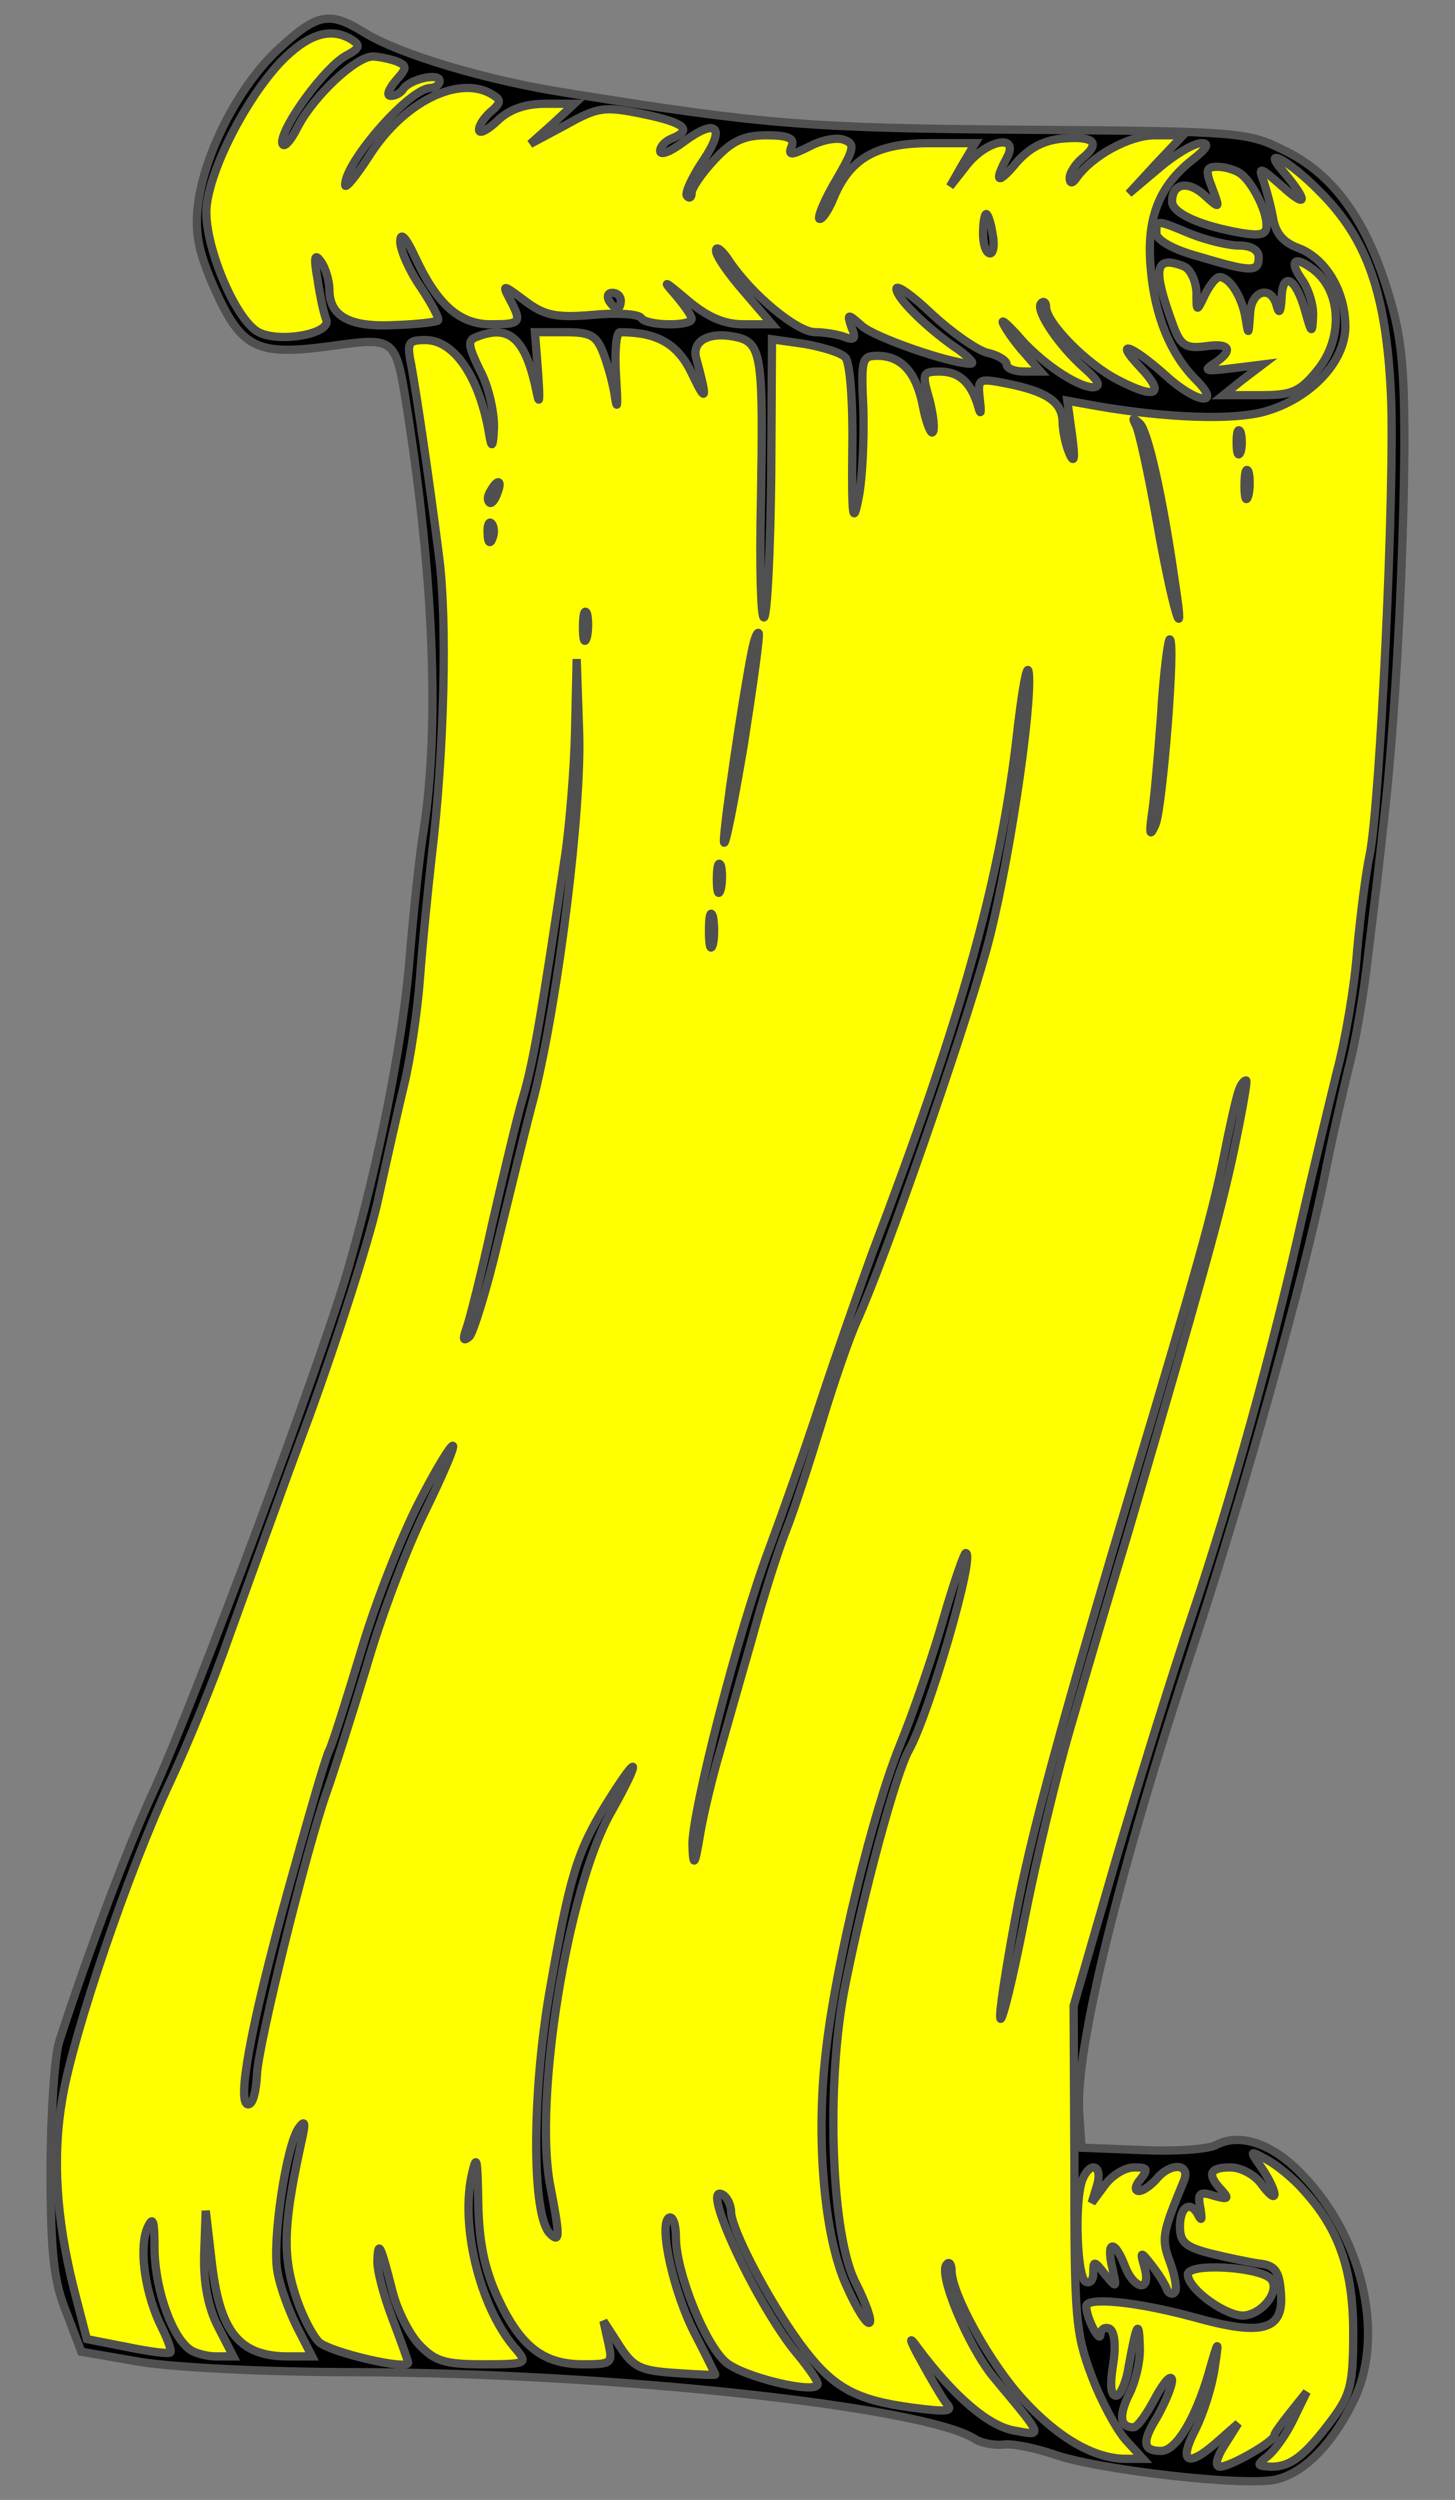
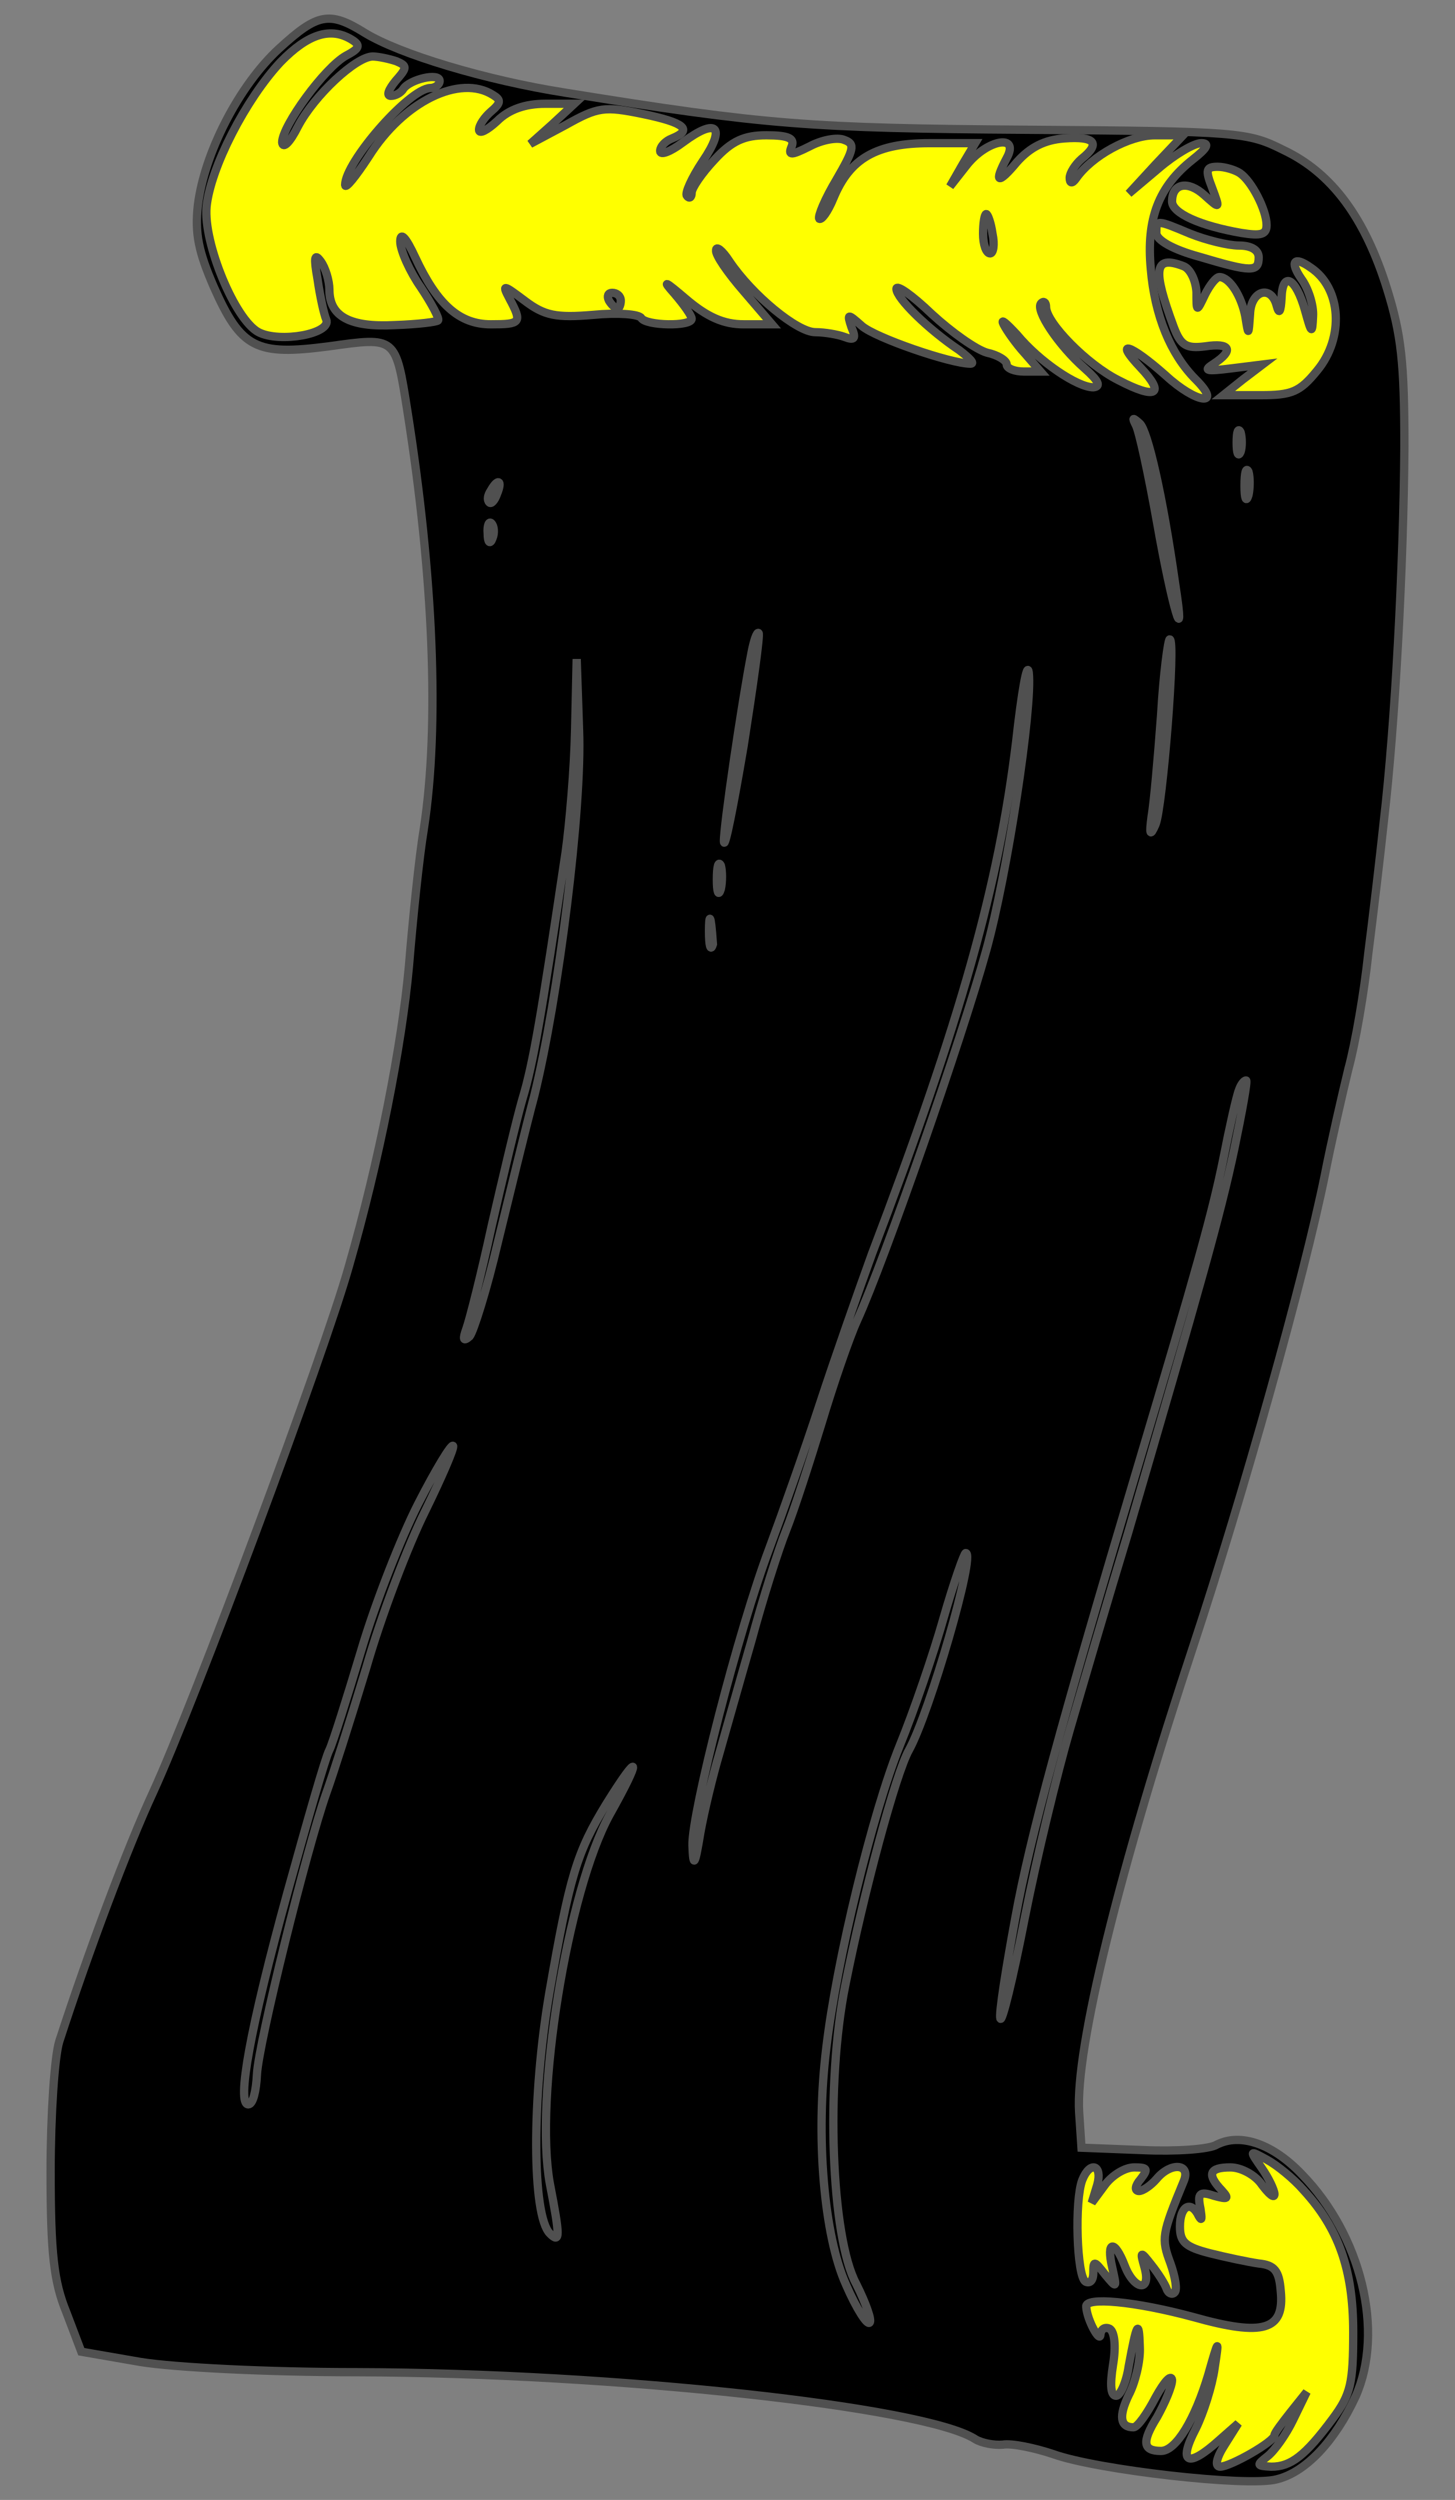
<svg xmlns="http://www.w3.org/2000/svg" version="1.1" viewBox="94.5 63 175.5 301.5" width="175.5" height="301.5" preserveAspectRatio="xMidYMid meet" zoomAndPan="magnify" contentScriptType="application/ecmascript" contentStyleType="text/css">
  <rect x="94.5" y="63" width="175.5" height="301.5" fill="#808080" stroke="none" />
  <defs />
  <g stroke-opacity="1" fill="#ffff00" fill-opacity="1" stroke="#505050" stroke-dasharray="none">
    <title>Scroll, Open (1)</title>
    <g>
      <title>Layer 2</title>
      <g>
        <g>
          <g id="outline-0">
            <path d="M 128.152 68.865 C 123.307 73.33 119.127 81.499 118.367 87.769 C 117.987 91.189 118.462 93.374 120.267 97.553 C 123.592 105.058 125.397 105.913 134.136 104.773 C 142.306 103.633 142.211 103.538 143.635 112.562 C 146.77 132.416 147.53 150.464 145.63 162.908 C 145.06 166.328 144.3 173.737 143.825 179.532 C 142.97 189.031 140.216 203.09 136.606 215.629 C 133.661 226.173 117.892 268.445 112.953 279.179 C 109.913 285.734 105.163 298.368 101.649 309.197 C 101.079 311.002 100.604 318.032 100.604 324.871 C 100.604 334.75 100.984 338.17 102.504 341.875 L 104.308 346.624 L 111.433 347.859 C 115.518 348.524 126.727 349.094 137.556 349.094 C 168.619 349.189 206.141 353.274 212.125 357.169 C 212.885 357.644 214.405 357.928 215.45 357.834 C 216.495 357.644 219.25 358.213 221.53 358.973 C 226.754 360.873 244.993 362.963 248.507 362.013 C 252.022 361.158 255.537 357.359 258.007 352.039 C 261.522 344.155 258.672 332.565 251.547 325.251 C 248.032 321.546 244.138 320.216 241.288 321.641 C 240.433 322.211 236.348 322.496 232.264 322.306 L 224.949 322.021 L 224.664 317.747 C 224.189 310.052 229.509 288.489 238.533 261.226 C 244.423 243.367 251.832 216.959 254.302 204.705 C 255.062 200.81 256.392 195.016 257.152 191.881 C 258.007 188.746 259.052 182.572 259.527 178.107 C 260.097 173.642 260.952 166.423 261.426 161.958 C 262.756 150.559 263.801 131.276 263.896 116.837 C 263.896 106.673 263.516 103.348 261.806 97.838 C 259.147 89.289 255.157 83.874 249.362 81.119 C 244.993 78.935 244.138 78.84 218.3 78.65 C 192.272 78.46 186.857 78.08 162.729 74.185 C 153.04 72.665 142.685 69.53 138.506 66.966 C 134.231 64.306 132.806 64.591 128.152 68.865 Z" fill="black" />
          </g>
        </g>
        <g>
          <path d="M 136.986 67.82 C 138.031 68.485 137.841 68.865 136.226 69.72 C 133.661 71.145 128.532 78.175 128.532 80.17 C 128.627 81.024 129.482 80.17 130.431 78.27 C 132.426 74.47 137.461 69.815 139.456 69.815 C 140.121 69.815 141.451 70.1 142.306 70.385 C 143.635 70.955 143.635 71.145 142.211 72.76 C 141.356 73.805 141.071 74.565 141.641 74.565 C 142.211 74.565 142.875 74.185 143.16 73.71 C 143.92 72.57 147.53 71.715 147.53 72.76 C 147.53 73.235 146.96 73.615 146.39 73.615 C 143.825 73.71 136.131 82.544 136.131 85.299 C 136.131 85.869 137.366 84.349 138.981 81.879 C 143.16 75.23 150 71.905 153.99 74.47 C 154.94 75.04 154.94 75.42 153.705 76.465 C 152.945 77.13 152.28 78.08 152.28 78.65 C 152.28 79.22 153.23 78.745 154.465 77.605 C 155.889 76.18 157.884 75.515 160.259 75.515 L 163.774 75.515 L 161.114 77.985 L 158.454 80.36 L 162.729 78.08 C 166.624 75.895 167.384 75.8 172.038 76.75 C 177.073 77.795 178.118 78.65 175.553 79.695 C 174.793 79.98 174.128 80.645 174.128 81.214 C 174.128 81.784 175.363 81.309 176.883 80.17 C 180.968 77.13 182.107 78.27 179.258 82.449 C 177.928 84.444 177.073 86.344 177.358 86.629 C 177.643 87.009 177.928 86.819 177.928 86.249 C 177.928 85.679 179.163 83.874 180.683 82.259 C 182.772 79.98 184.292 79.315 186.952 79.315 C 189.612 79.315 190.372 79.695 189.992 80.645 C 189.517 81.784 189.897 81.784 192.177 80.645 C 193.602 79.885 195.501 79.505 196.356 79.885 C 197.686 80.36 197.496 81.024 195.406 84.634 C 193.982 87.009 193.127 89.099 193.317 89.384 C 193.602 89.574 194.362 88.529 195.027 86.914 C 197.021 82.069 200.251 80.265 206.616 80.265 L 212.125 80.265 L 210.605 82.829 L 209.085 85.489 L 211.175 82.829 C 213.645 79.79 217.54 79.125 215.925 82.069 C 214.31 85.109 214.88 85.299 217.16 82.544 C 218.775 80.74 220.485 79.885 222.859 79.695 C 226.564 79.41 227.324 80.265 224.949 82.164 C 224.189 82.829 223.524 83.874 223.524 84.444 C 223.524 85.109 223.809 85.204 224.284 84.539 C 226.184 81.784 230.744 79.315 233.784 79.315 L 237.203 79.315 L 233.879 82.829 L 230.649 86.344 L 234.259 83.304 C 236.253 81.594 238.533 80.265 239.388 80.265 C 240.433 80.265 240.148 80.835 238.343 82.259 C 234.259 85.489 232.739 89.384 233.309 95.463 C 233.784 101.068 235.683 105.723 238.723 108.762 C 242.048 112.087 238.818 111.707 235.113 108.287 C 230.839 104.488 228.749 103.823 232.074 107.338 C 235.113 110.567 233.974 111.232 229.414 108.857 C 225.614 106.958 220.675 101.923 220.675 100.023 C 220.675 99.453 220.39 99.263 220.105 99.548 C 219.25 100.308 222.194 104.678 225.329 107.432 C 227.039 108.952 227.324 109.617 226.374 109.712 C 224.474 109.712 219.915 106.673 217.16 103.348 C 215.83 101.923 215.165 101.353 215.545 102.113 C 215.925 102.873 217.065 104.488 218.11 105.628 L 220.01 107.812 L 218.015 107.812 C 216.875 107.812 215.925 107.432 215.925 106.958 C 215.925 106.483 214.88 105.818 213.55 105.533 C 212.22 105.153 209.275 103.063 206.901 100.878 C 204.526 98.598 202.626 97.268 202.626 97.838 C 202.626 98.978 206.521 102.778 210.225 105.248 C 211.46 106.198 212.125 106.863 211.555 106.863 C 209.18 106.863 200.061 103.728 198.446 102.303 C 196.736 100.783 196.641 100.783 197.211 102.493 C 197.781 103.823 197.591 104.108 196.356 103.633 C 195.596 103.348 193.982 103.063 192.842 103.063 C 190.657 103.063 185.242 98.598 182.487 94.513 C 181.633 93.184 180.873 92.614 180.873 93.184 C 180.778 93.754 182.298 95.938 184.197 98.123 L 187.617 102.113 L 184.197 102.113 C 181.823 102.113 179.828 101.258 177.263 99.073 C 174.698 96.888 174.318 96.698 175.838 98.408 C 176.978 99.738 177.928 101.068 177.928 101.448 C 177.928 102.398 172.418 102.303 171.848 101.353 C 171.563 100.878 168.999 100.688 166.054 100.973 C 161.589 101.353 160.164 101.068 157.789 99.263 C 155.13 97.268 155.035 97.268 155.984 99.073 C 157.504 101.923 157.314 102.113 153.705 102.113 C 149.905 102.113 147.245 99.738 144.585 94.038 C 143.445 91.569 142.78 90.904 142.78 92.139 C 142.78 93.184 143.92 95.748 145.25 97.648 C 146.58 99.643 147.53 101.448 147.34 101.638 C 147.245 101.828 144.87 102.113 142.116 102.208 C 136.701 102.493 134.231 101.163 134.231 97.933 C 134.231 96.888 133.756 95.273 133.186 94.513 C 132.426 93.469 132.331 94.038 132.806 96.698 C 133.091 98.693 133.566 100.878 133.851 101.543 C 134.516 103.253 128.247 104.393 125.682 103.063 C 122.832 101.543 119.032 92.329 119.412 87.959 C 119.887 83.209 124.162 74.945 128.342 70.48 C 131.666 67.061 134.421 66.206 136.986 67.82 Z" />
        </g>
        <g>
-           <path d="M 253.732 86.154 C 259.432 91.854 261.711 98.408 262.281 110.662 C 262.756 121.871 260.952 159.964 259.717 166.043 C 259.242 168.228 258.577 173.452 258.197 177.632 C 257.912 181.812 256.772 188.461 255.727 192.356 C 254.777 196.251 252.877 204.135 251.547 209.93 C 248.032 225.604 243.093 243.557 238.248 257.901 C 235.873 264.931 231.694 278.42 228.939 287.824 L 223.999 304.923 L 224.094 324.396 C 224.094 342.255 224.189 344.345 226.184 349.569 C 227.324 352.609 229.224 356.124 230.364 357.359 L 232.359 359.543 L 230.269 359.543 C 226.564 359.543 222.194 357.074 218.015 352.514 C 214.025 348.239 209.275 339.69 209.275 336.84 C 209.275 336.08 208.99 335.7 208.706 336.08 C 207.566 337.125 211.27 345.959 214.31 349.664 C 220.485 357.074 220.39 356.789 216.78 356.124 C 213.74 355.554 209.655 352.134 205.191 346.149 C 204.051 344.534 204.146 345.104 205.571 347.669 C 206.711 349.759 208.041 352.039 208.611 352.799 C 209.56 353.844 208.895 353.939 204.526 353.369 C 197.496 352.419 194.837 350.899 190.942 345.579 C 187.142 340.355 182.677 331.805 182.677 329.716 C 182.677 328.956 182.202 328.006 181.728 327.721 C 178.688 325.821 185.907 341.305 190.752 347.004 C 192.082 348.619 193.127 350.139 193.127 350.519 C 193.127 351.849 184.007 349.664 182.013 347.859 C 179.448 345.579 176.028 336.935 176.028 332.85 C 176.028 331.236 175.648 330.191 175.173 330.476 C 173.938 331.33 175.743 339.595 178.403 344.63 C 179.733 347.194 180.778 349.379 180.778 349.379 C 180.778 349.474 178.593 349.379 175.933 349.189 C 171.753 348.904 170.898 348.524 169.189 345.864 L 167.289 342.92 L 167.859 345.484 C 168.429 348.049 168.334 348.144 164.819 348.144 C 160.069 348.144 157.314 346.054 154.56 340.165 C 152.945 336.65 152.28 333.515 152.185 328.671 C 152.09 323.066 151.995 322.591 151.33 325.631 C 150.095 332.09 152.565 341.685 156.839 346.434 C 158.169 348.049 157.979 348.144 152.755 348.144 C 148.1 348.144 146.96 347.764 145.06 345.769 C 143.825 344.44 142.401 341.59 141.831 339.31 C 140.406 333.705 140.121 333.135 140.026 335.51 C 139.931 336.745 140.786 339.88 141.831 342.635 C 142.875 345.389 143.73 347.764 143.73 347.954 C 143.73 348.904 134.421 346.719 132.996 345.484 C 132.141 344.63 130.716 341.875 129.956 339.215 C 128.532 334.465 128.817 330.571 130.906 321.071 C 131.381 318.981 131.286 318.601 130.526 319.646 C 129.007 321.831 127.297 333.325 127.962 336.935 C 128.247 338.74 129.387 341.78 130.336 343.68 L 132.141 347.194 L 129.292 347.194 C 123.307 347.194 120.932 344.25 119.982 335.32 L 119.317 329.621 L 119.127 334.845 C 119.032 338.36 119.602 341.305 120.837 343.68 L 122.642 347.194 L 120.552 347.194 C 119.507 347.194 118.082 346.814 117.512 346.434 C 115.328 345.009 113.333 339.5 113.143 334.655 C 113.143 330.571 112.953 330.096 112.193 331.9 C 111.243 334.56 112.098 339.88 113.998 343.68 C 114.758 345.199 115.233 346.529 115.043 346.719 C 114.853 346.909 112.573 346.624 109.818 346.054 L 104.973 345.104 L 103.453 339.215 C 101.269 330.571 100.794 323.066 102.029 316.037 C 103.358 308.152 110.008 288.584 115.043 277.85 C 117.132 273.385 120.362 265.5 122.167 260.276 C 124.067 255.051 128.342 243.082 131.856 233.678 C 135.276 224.274 138.981 212.685 140.026 208.03 C 141.071 203.28 142.496 196.916 143.255 193.781 C 144.015 190.646 144.87 184.852 145.155 180.957 C 145.44 177.062 146.105 170.413 146.58 166.233 C 148.1 153.504 148.48 137.735 147.435 129.946 C 146.295 121.016 144.87 111.327 144.11 107.053 C 143.54 104.298 143.73 104.013 145.82 104.013 C 149.335 104.013 152.375 108.572 153.515 115.412 C 153.8 117.217 153.99 116.932 154.085 114.462 C 154.085 112.562 153.42 109.522 152.375 107.622 C 150.95 104.678 150.855 104.013 151.995 103.633 C 156.079 102.018 157.979 103.918 159.309 110.662 C 159.594 111.992 159.594 110.757 159.404 108.002 L 159.024 103.063 L 162.634 103.063 C 165.769 103.063 166.434 103.443 167.289 105.628 C 167.859 107.148 168.524 109.522 168.714 111.137 C 168.999 112.657 168.999 111.517 168.809 108.477 C 168.619 105.533 168.809 103.063 169.283 103.063 C 173.843 103.063 176.313 104.488 178.023 108.192 C 179.733 111.802 179.828 111.137 178.498 106.293 C 177.833 104.013 180.208 102.873 183.627 103.728 C 186.382 104.488 186.572 106.483 186.287 123.201 C 186.097 131.371 186.287 137.83 186.667 137.45 C 187.047 137.07 187.427 129.376 187.522 120.352 L 187.617 103.918 L 191.607 104.488 C 193.697 104.868 195.976 105.533 196.451 106.103 C 197.021 106.578 197.401 111.517 197.306 117.122 C 197.211 125.481 197.401 126.526 198.066 123.011 C 198.541 120.636 198.731 115.887 198.636 112.277 C 198.351 106.293 198.446 105.913 200.346 105.913 C 203.291 105.913 205.096 108.002 205.856 112.182 C 206.236 114.082 206.806 115.412 206.996 115.127 C 207.281 114.842 207.091 113.132 206.616 111.232 C 205.666 108.002 205.761 107.812 207.851 107.812 C 210.225 107.812 211.65 109.142 212.505 112.087 C 212.79 113.132 212.885 112.847 212.695 111.327 C 212.41 108.667 212.41 108.572 215.83 109.237 C 220.675 110.187 222.574 111.422 222.669 113.797 C 222.669 114.937 223.049 116.742 223.524 117.787 C 224.094 119.022 224.189 118.262 223.809 115.507 L 223.239 111.327 L 226.944 111.992 C 235.208 113.417 243.188 113.702 246.988 112.657 C 252.497 111.137 256.772 106.673 256.772 102.398 C 256.772 98.123 254.397 94.133 251.072 92.899 C 249.267 92.234 248.317 91.094 248.032 89.194 C 247.748 87.674 247.178 85.584 246.798 84.539 C 246.228 83.019 246.703 83.304 249.172 85.489 C 252.212 88.244 252.307 87.294 249.362 83.779 C 246.418 80.455 249.932 82.259 253.732 86.154 Z" />
-         </g>
+           </g>
        <g>
          <path d="M 244.043 83.874 C 245.468 84.824 247.273 88.339 247.273 90.144 C 247.273 91.284 246.608 91.474 244.233 91.094 C 239.293 90.239 235.873 88.719 235.873 87.294 C 235.873 85.109 237.773 84.729 239.768 86.534 C 241.668 88.244 241.668 88.244 240.718 85.679 C 239.863 83.494 239.958 83.114 241.383 83.114 C 242.238 83.114 243.473 83.494 244.043 83.874 Z" />
        </g>
        <g>
          <path d="M 238.058 91.189 C 239.958 91.949 242.618 92.614 243.948 92.614 C 245.468 92.614 246.323 93.184 246.323 94.038 C 246.323 95.843 245.468 95.843 239.103 93.944 C 235.968 93.089 233.974 91.949 233.974 91.094 C 233.974 89.479 233.974 89.479 238.058 91.189 Z" />
        </g>
        <g>
          <path d="M 237.203 95.083 C 238.058 95.368 238.723 96.793 238.818 98.218 C 238.818 100.688 238.818 100.688 239.863 98.503 C 240.433 97.363 241.193 96.413 241.573 96.413 C 242.808 96.413 244.233 98.693 244.708 101.163 C 245.088 103.538 245.088 103.538 245.278 100.878 C 245.373 98.028 247.843 97.268 248.507 99.928 C 248.792 100.973 248.982 100.593 249.077 98.978 C 249.172 95.653 250.787 96.413 251.927 100.498 C 252.687 103.253 252.782 103.348 252.877 101.163 C 252.972 99.833 252.307 97.743 251.452 96.603 C 250.027 94.513 250.597 93.849 252.592 95.273 C 256.297 97.743 256.677 103.728 253.352 107.717 C 251.262 110.282 250.312 110.662 246.513 110.662 L 242.048 110.662 L 244.423 108.762 L 246.798 106.958 L 242.998 107.432 C 239.958 107.812 239.578 107.717 240.908 106.863 C 243.378 105.248 242.903 104.298 239.863 104.773 C 237.583 105.058 236.918 104.678 236.063 102.398 C 233.499 95.463 233.689 93.754 237.203 95.083 Z" />
        </g>
        <g>
          <path d="M 251.737 327.151 C 255.917 331.711 257.722 336.65 257.722 344.25 C 257.722 350.424 257.437 351.754 255.252 354.699 C 251.927 359.163 250.217 360.493 247.843 360.493 C 246.038 360.398 246.038 360.303 247.368 359.258 C 248.222 358.593 249.647 356.599 250.502 354.794 L 252.117 351.469 L 250.217 353.844 C 249.172 355.174 248.222 356.409 248.222 356.694 C 248.222 357.454 242.903 360.493 241.668 360.493 C 241.003 360.493 241.193 359.448 242.238 357.834 L 243.853 355.269 L 241.478 357.359 C 237.773 360.683 236.538 360.113 238.723 355.934 C 239.673 354.034 240.718 350.709 241.003 348.619 C 241.573 344.914 241.478 345.009 240.243 349.379 C 238.628 354.794 236.348 358.593 234.544 358.593 C 232.359 358.593 232.169 357.549 234.069 354.509 C 235.018 352.799 235.873 350.804 235.873 350.044 C 235.778 349.284 234.923 350.234 233.879 352.134 C 232.834 354.129 231.694 355.744 231.219 355.744 C 229.604 355.744 229.414 354.414 230.649 351.849 C 231.409 350.424 232.074 347.764 231.979 346.054 C 231.884 342.54 231.599 343.205 230.649 348.334 C 230.364 350.329 229.604 351.944 229.129 351.944 C 228.464 351.944 228.369 350.614 228.749 348.239 C 229.129 345.959 228.939 344.25 228.369 343.87 C 227.799 343.585 227.324 343.87 227.229 344.534 C 227.229 345.674 225.614 342.825 225.519 341.21 C 225.329 339.975 231.409 340.545 238.438 342.445 C 246.893 344.82 249.457 344.06 248.982 339.31 C 248.792 336.84 248.222 336.175 246.323 335.985 C 244.993 335.795 242.333 335.225 240.433 334.75 C 237.488 333.99 236.823 333.42 236.823 331.521 C 236.823 329.051 238.153 328.291 239.103 330.286 C 239.483 330.951 239.483 330.571 239.293 329.336 C 238.913 327.531 239.198 327.246 240.908 327.816 C 242.618 328.291 242.808 328.196 241.858 327.151 C 240.053 325.251 240.338 324.396 242.903 324.396 C 244.233 324.396 245.943 325.346 246.703 326.486 C 247.558 327.626 248.222 328.196 248.222 327.626 C 248.222 327.151 247.558 325.726 246.703 324.491 C 245.183 322.306 245.183 322.306 247.273 323.446 C 248.507 324.111 250.502 325.726 251.737 327.151 Z" />
        </g>
        <g>
          <path d="M 226.849 326.486 L 226.184 328.671 L 227.799 326.486 C 228.654 325.346 230.174 324.396 231.314 324.396 C 232.929 324.396 233.024 324.586 232.074 325.821 C 231.409 326.581 231.314 327.246 231.884 327.246 C 232.359 327.246 233.309 326.581 233.974 325.821 C 235.683 323.731 238.153 323.921 237.298 326.011 C 234.639 332.47 234.544 332.945 235.683 335.985 C 236.253 337.6 236.538 339.215 236.158 339.5 C 235.873 339.785 235.398 339.595 235.208 339.025 C 235.018 338.455 234.164 337.125 233.404 336.175 C 232.074 334.465 231.979 334.465 232.549 336.46 C 233.404 339.5 231.314 339.215 230.174 336.27 C 228.939 333.04 227.894 333.23 228.654 336.46 C 229.224 339.025 229.224 339.025 227.799 337.315 C 226.469 335.605 226.374 335.605 226.374 337.125 C 226.374 337.98 225.994 338.455 225.424 338.17 C 224.379 337.505 224.094 328.386 225.044 325.916 C 225.994 323.541 227.514 324.111 226.849 326.486 Z" />
        </g>
        <g>
-           <path d="M 247.748 337.79 C 248.982 339.025 247.083 341.875 244.708 342.255 C 242.618 342.54 237.773 339.12 237.773 337.315 C 237.773 335.89 246.133 336.365 247.748 337.79 Z" />
-         </g>
+           </g>
        <g>
          <g id="outline-1">
            <path d="M 213.075 91.189 C 213.075 92.519 213.455 93.564 213.93 93.564 C 214.31 93.564 214.5 92.519 214.215 91.189 C 214.025 89.859 213.645 88.814 213.455 88.814 C 213.265 88.814 213.075 89.859 213.075 91.189 Z" fill="black" />
          </g>
        </g>
        <g>
          <g id="outline-2">
            <path d="M 167.954 99.263 C 168.239 99.738 168.714 100.213 168.999 100.213 C 169.189 100.213 169.378 99.738 169.378 99.263 C 169.378 98.693 168.904 98.313 168.334 98.313 C 167.859 98.313 167.669 98.693 167.954 99.263 Z" fill="black" />
          </g>
        </g>
        <g>
          <g id="outline-3">
            <path d="M 231.504 114.272 C 231.884 114.937 233.024 120.162 234.069 126.051 C 235.873 136.31 237.583 142.01 236.253 133.461 C 234.734 122.726 232.929 114.937 231.979 114.082 C 231.124 113.322 231.029 113.322 231.504 114.272 Z" fill="black" />
          </g>
        </g>
        <g>
          <g id="outline-4">
            <path d="M 243.663 116.362 C 243.663 117.692 243.853 118.167 244.138 117.502 C 244.328 116.932 244.328 115.792 244.138 115.127 C 243.853 114.557 243.663 115.032 243.663 116.362 Z" fill="black" />
          </g>
        </g>
        <g>
          <g id="outline-5">
            <path d="M 244.613 121.586 C 244.613 123.106 244.803 123.676 245.088 122.726 C 245.278 121.871 245.278 120.541 245.088 119.877 C 244.803 119.307 244.613 119.972 244.613 121.586 Z" fill="black" />
          </g>
        </g>
        <g>
          <g id="outline-6">
            <path d="M 153.705 122.156 C 153.325 122.726 153.23 123.296 153.515 123.581 C 153.705 123.866 154.18 123.391 154.465 122.536 C 155.13 120.921 154.56 120.636 153.705 122.156 Z" fill="black" />
          </g>
        </g>
        <g>
          <g id="outline-7">
            <path d="M 153.325 127.381 C 153.325 128.426 153.61 128.711 153.895 127.951 C 154.18 127.286 154.085 126.431 153.8 126.146 C 153.515 125.766 153.23 126.336 153.325 127.381 Z" fill="black" />
          </g>
        </g>
        <g>
          <g id="outline-8">
-             <path d="M 164.819 138.685 C 164.819 140.205 165.009 140.775 165.294 139.825 C 165.484 138.97 165.484 137.64 165.294 136.975 C 165.009 136.405 164.819 137.07 164.819 138.685 Z" fill="black" />
-           </g>
+             </g>
        </g>
        <g>
          <g id="outline-9">
            <path d="M 185.147 141.725 C 184.007 147.519 181.728 163.003 181.823 164.523 C 181.918 165.473 182.962 160.248 184.197 152.934 C 185.337 145.62 186.192 139.54 186.002 139.35 C 185.812 139.16 185.432 140.205 185.147 141.725 Z" fill="black" />
          </g>
        </g>
        <g>
          <g id="outline-10">
            <path d="M 234.544 149.324 C 234.164 154.454 233.689 159.869 233.404 161.483 C 233.119 163.668 233.214 163.953 233.879 162.433 C 234.734 160.343 236.348 140.11 235.588 140.11 C 235.398 140.11 234.829 144.29 234.544 149.324 Z" fill="black" />
          </g>
        </g>
        <g>
          <g id="outline-11">
            <path d="M 217.065 152.459 C 214.975 169.748 210.415 185.992 199.681 214.204 C 198.066 218.669 195.217 226.743 193.412 232.253 C 191.607 237.763 188.852 245.552 187.332 249.637 C 183.532 259.706 177.928 281.649 178.023 285.544 C 178.118 288.299 178.308 288.109 178.973 284.024 C 179.448 281.364 180.493 277.09 181.253 274.525 C 182.013 271.865 183.722 265.785 185.147 260.846 C 186.477 255.906 188.377 249.922 189.327 247.547 C 190.277 245.172 192.177 239.282 193.602 234.628 C 195.027 229.878 196.926 224.369 197.876 222.279 C 201.201 214.964 210.51 188.271 213.455 177.632 C 216.02 168.418 219.06 148.279 218.585 144.1 C 218.395 142.675 217.73 146.475 217.065 152.459 Z" fill="black" />
          </g>
        </g>
        <g>
          <g id="outline-12">
            <path d="M 163.869 151.034 C 163.774 155.689 163.204 162.338 162.729 165.758 C 159.784 185.517 158.834 191.216 157.504 195.586 C 156.744 198.246 155.13 205.085 153.8 210.88 C 152.565 216.579 151.14 222.184 150.76 223.229 C 150.285 224.559 150.38 224.844 151.14 224.179 C 151.615 223.609 153.23 218.479 154.56 212.78 C 155.984 206.985 157.884 199.101 158.929 195.206 C 161.874 183.332 164.724 160.438 164.344 151.034 L 164.059 142.485 L 163.869 151.034 Z" fill="black" />
          </g>
        </g>
        <g>
          <g id="outline-13">
            <path d="M 180.968 169.083 C 180.968 170.603 181.158 171.173 181.443 170.223 C 181.633 169.368 181.633 168.038 181.443 167.373 C 181.158 166.803 180.968 167.468 180.968 169.083 Z" fill="black" />
          </g>
        </g>
        <g>
          <g id="outline-14">
-             <path d="M 180.018 175.257 C 180.018 177.062 180.208 177.822 180.493 176.872 C 180.683 176.017 180.683 174.497 180.493 173.547 C 180.208 172.693 180.018 173.452 180.018 175.257 Z" fill="black" />
+             <path d="M 180.018 175.257 C 180.018 177.062 180.208 177.822 180.493 176.872 C 180.208 172.693 180.018 173.452 180.018 175.257 Z" fill="black" />
          </g>
        </g>
        <g>
          <g id="outline-15">
            <path d="M 243.948 194.446 C 243.663 195.111 242.808 198.911 242.048 202.805 C 240.718 209.36 238.818 216.104 231.599 240.327 C 222.479 270.915 218.775 284.404 216.97 294.283 C 215.83 300.458 214.975 305.872 215.165 306.442 C 215.355 307.012 216.685 301.598 218.11 294.283 C 219.535 287.064 222.004 276.9 223.524 271.675 C 225.044 266.45 228.179 255.716 230.554 247.927 C 239.293 218.004 241.668 209.645 243.378 201.57 C 244.328 197.011 244.993 193.306 244.803 193.306 C 244.518 193.306 244.138 193.876 243.948 194.446 Z" fill="black" />
          </g>
        </g>
        <g>
          <g id="outline-16">
            <path d="M 144.965 244.317 C 142.875 248.402 139.741 256.381 138.031 262.176 C 136.321 267.875 134.611 273.29 134.231 274.05 C 133.756 274.905 131.571 282.599 129.197 291.149 C 124.637 307.677 123.022 316.797 124.447 316.797 C 125.017 316.797 125.397 315.182 125.492 313.187 C 125.682 309.387 131.476 286.019 133.851 279.274 C 134.611 277.185 136.796 270.345 138.696 264.076 C 140.501 257.806 143.73 249.352 145.82 245.172 C 147.815 241.087 149.335 237.573 149.145 237.383 C 148.955 237.098 147.055 240.232 144.965 244.317 Z" fill="black" />
          </g>
        </g>
        <g>
          <g id="outline-17">
            <path d="M 208.326 258.091 C 207.091 262.461 204.716 269.395 203.006 273.575 C 199.776 281.554 195.406 299.413 194.172 309.957 C 192.842 320.691 193.887 332.66 196.546 338.55 C 197.781 341.4 199.111 343.49 199.396 343.11 C 199.681 342.825 198.921 340.735 197.781 338.455 C 194.742 332.85 194.077 314.232 196.451 302.453 C 198.636 291.434 202.531 276.9 204.146 274.05 C 206.616 269.585 212.22 250.302 210.985 250.302 C 210.795 250.302 209.56 253.816 208.326 258.091 Z" fill="black" />
          </g>
        </g>
        <g>
          <g id="outline-18">
            <path d="M 167.669 280.509 C 164.059 286.399 163.204 289.249 160.734 303.498 C 158.644 315.847 158.644 330.191 160.829 332.375 C 162.064 333.61 162.064 332.755 160.829 326.391 C 158.929 316.037 162.919 291.149 168.049 281.839 C 171.943 274.905 171.753 273.955 167.669 280.509 Z" fill="black" />
          </g>
        </g>
      </g>
    </g>
  </g>
</svg>